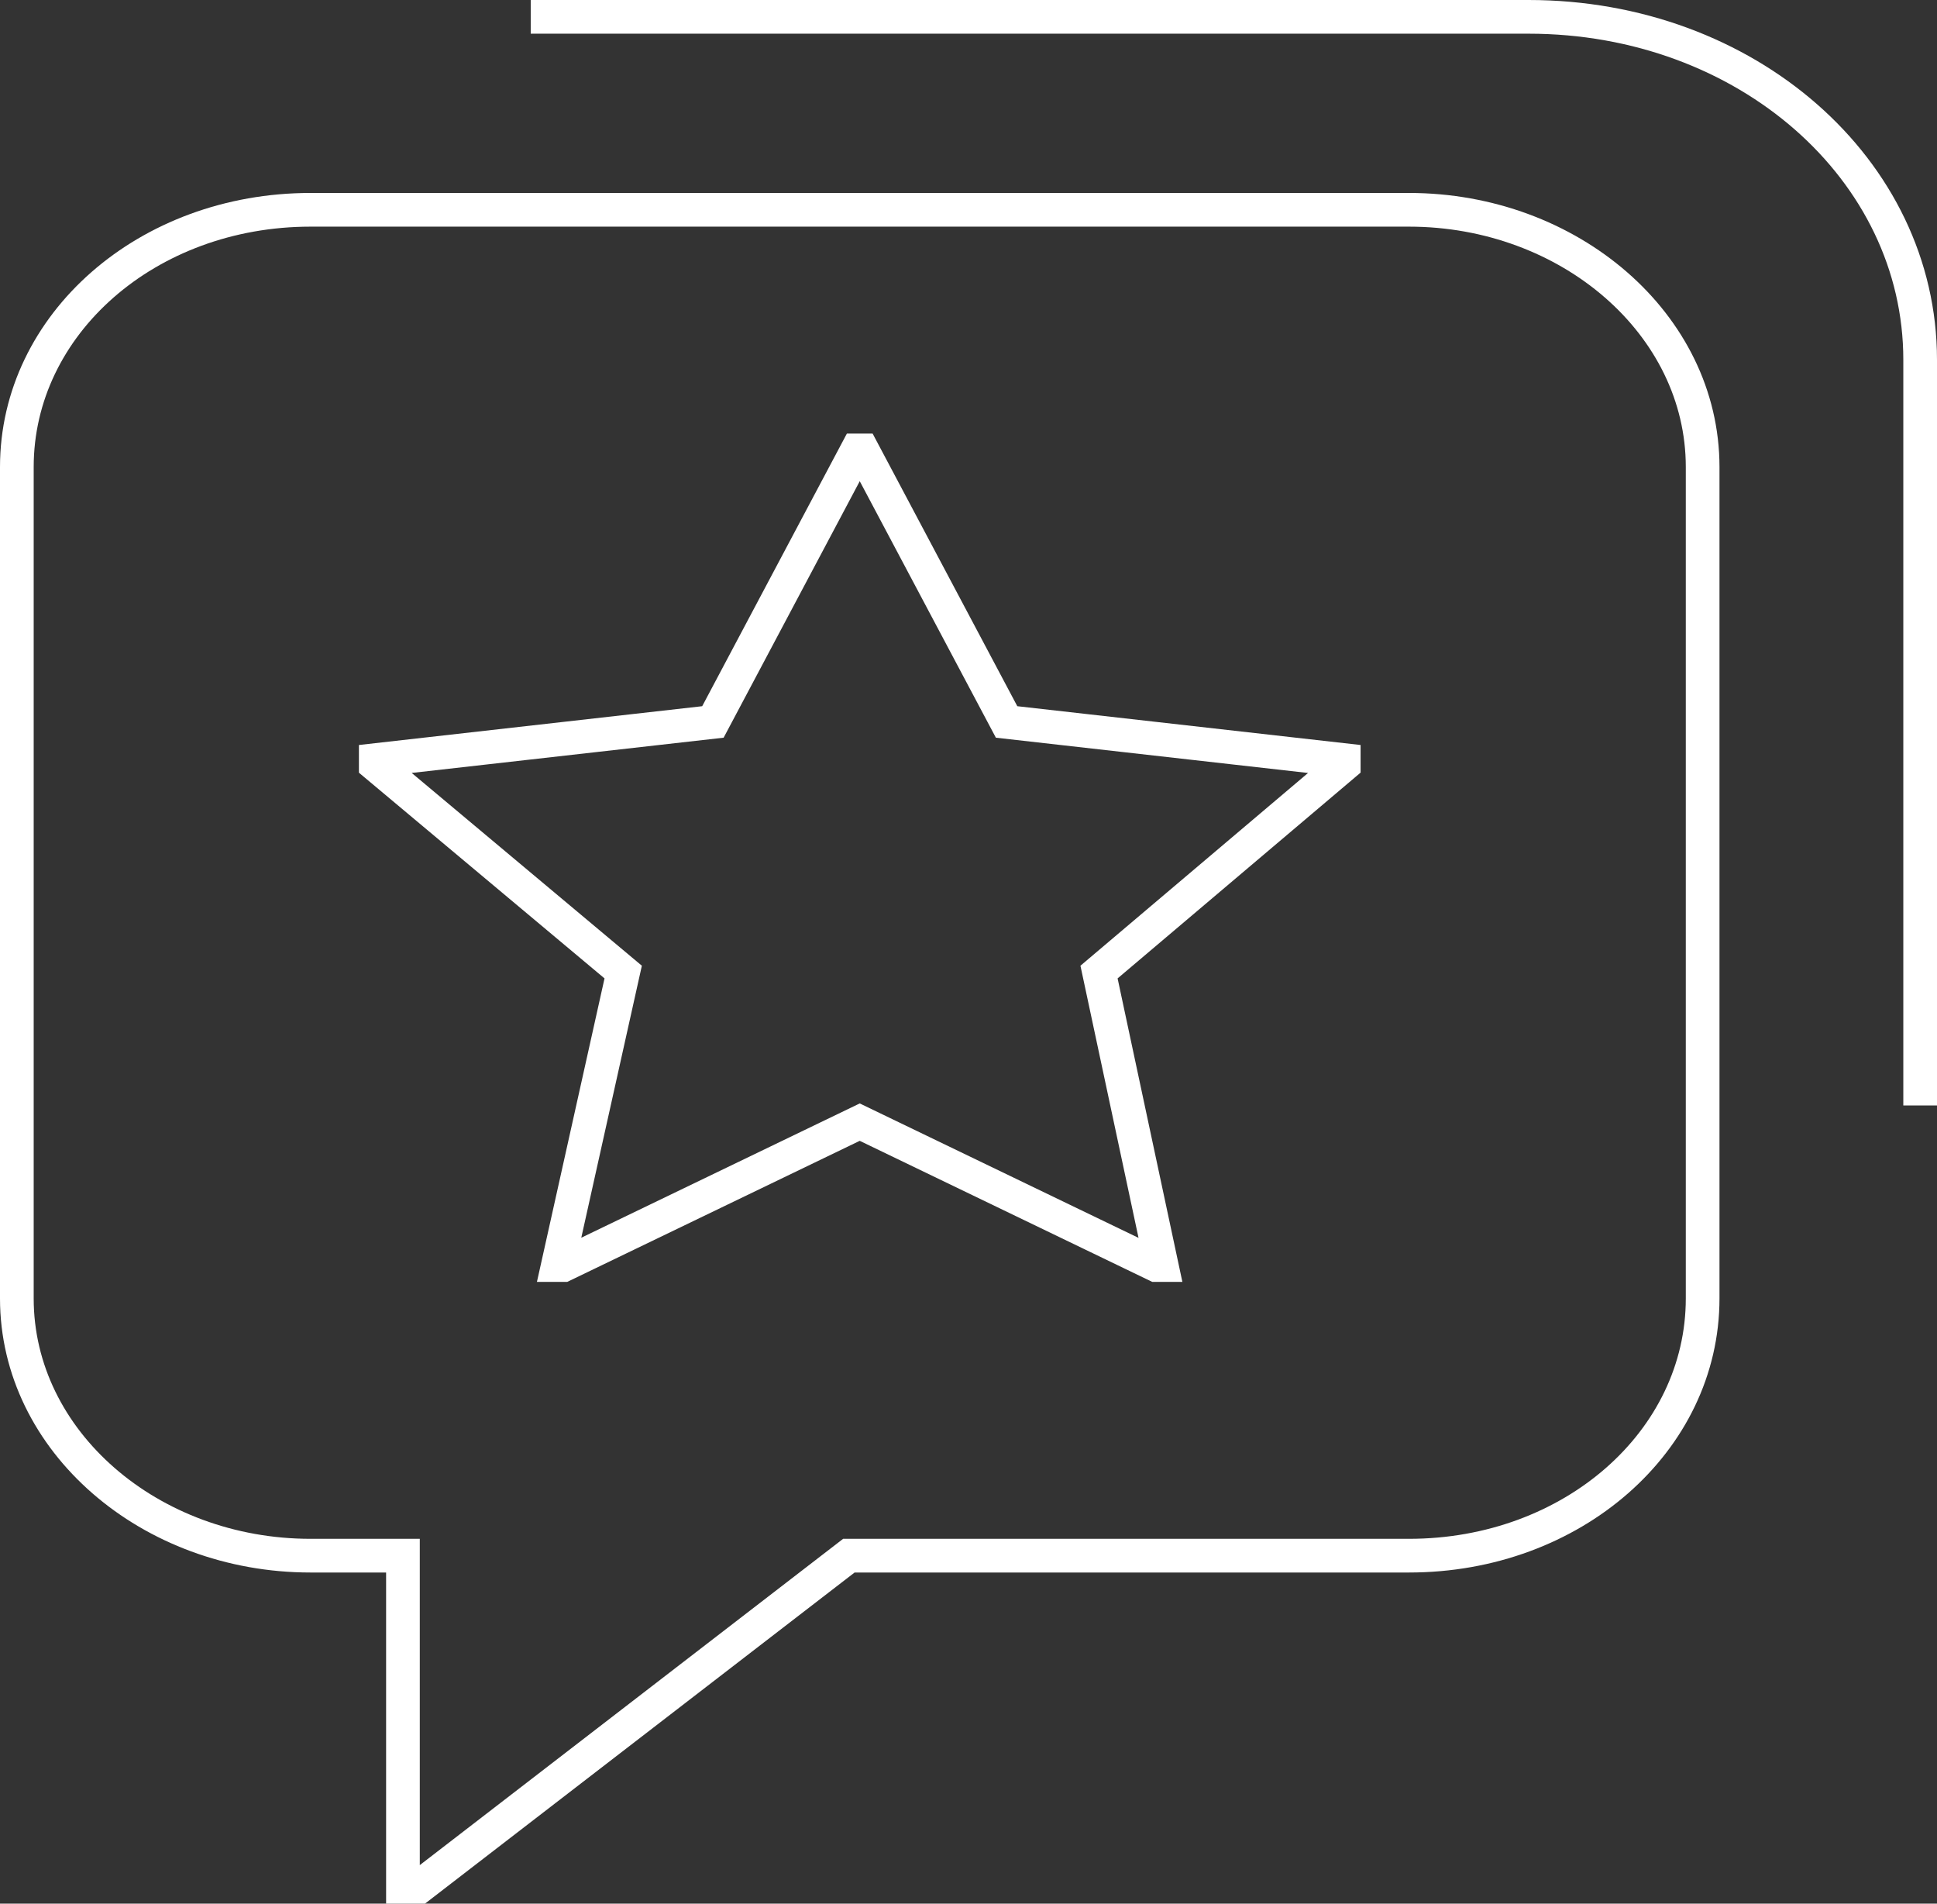
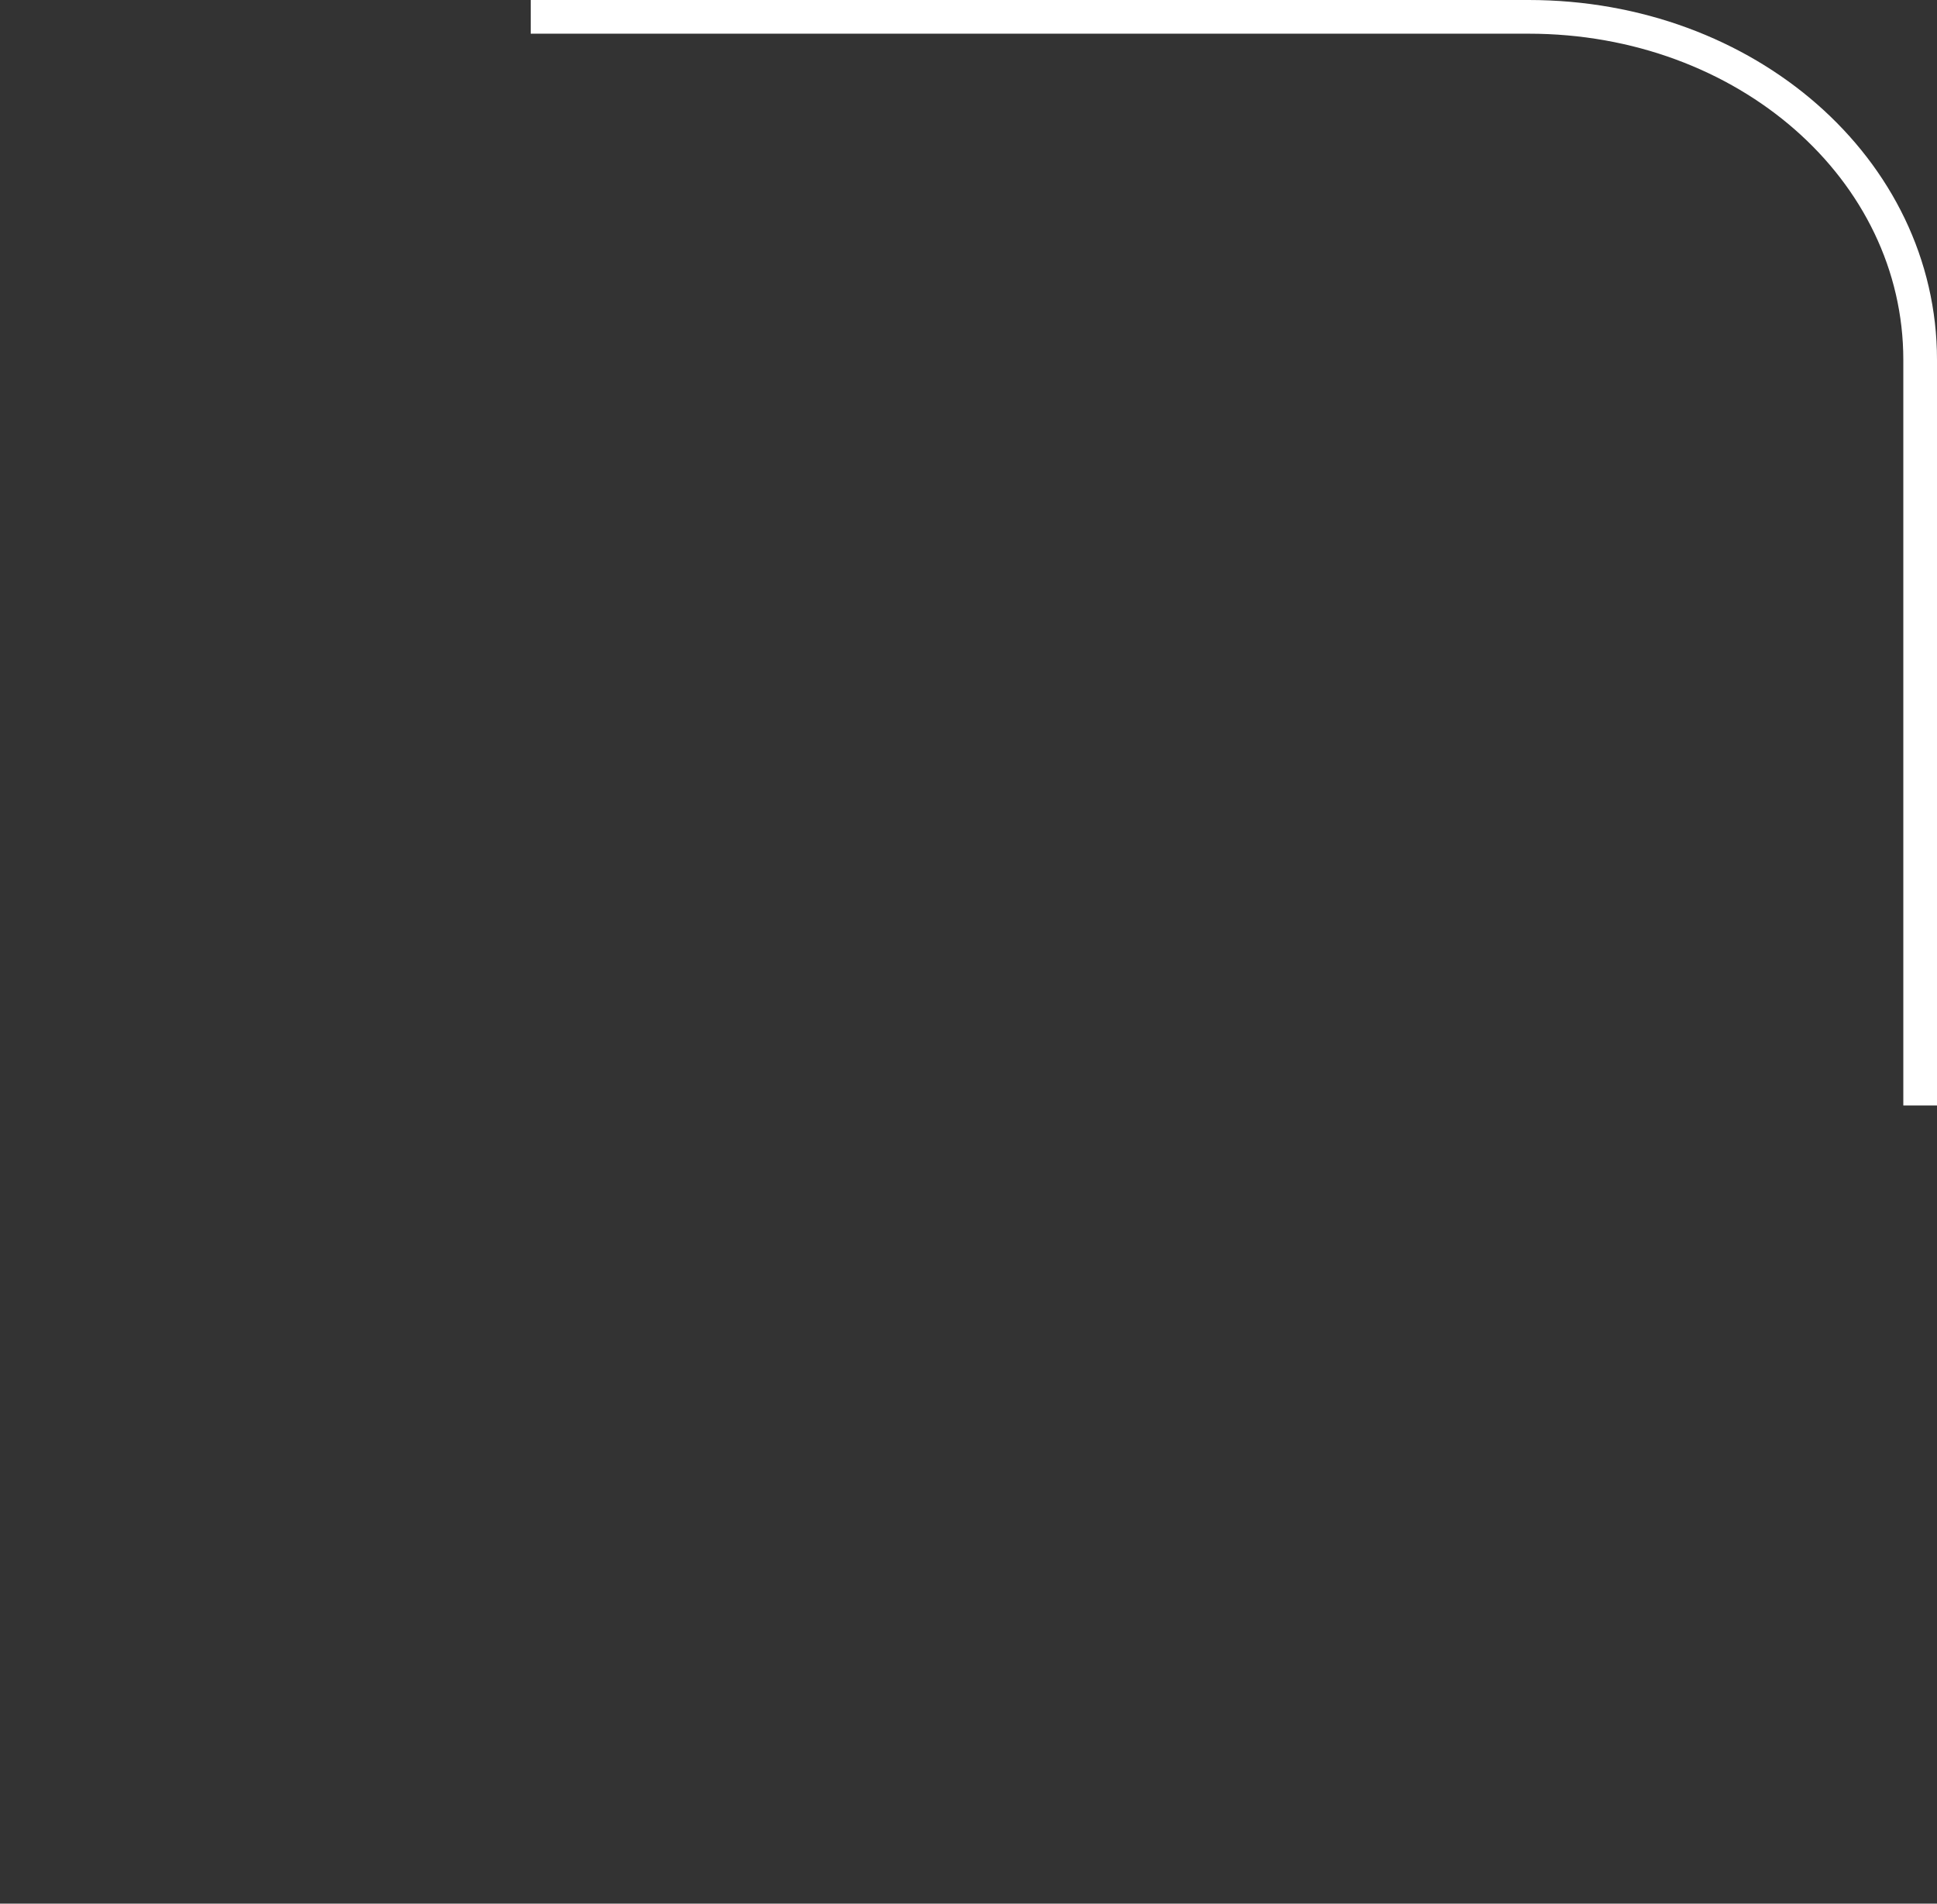
<svg xmlns="http://www.w3.org/2000/svg" width="115" height="113" viewBox="0 0 115 113" fill="none">
  <rect x="0" y="0" width="115" height="113" fill="#333333" stroke="none" />
-   <path d="M18.434 12.454H83.652C93.176 12.454 101.086 19.241 101.086 27.725V77.074C101.086 85.558 93.338 92.345 83.652 92.345H50.397L24.892 112H23.923V92.345H18.434C8.91 92.345 1 85.558 1 77.074V27.725C1 19.241 8.749 12.454 18.434 12.454Z" stroke="white" stroke-width="2" stroke-miterlimit="10" />
-   <path d="M22.309 45.117L42.326 42.855L50.882 26.735H51.205L59.761 42.855L79.778 45.117V45.4L65.249 57.702L68.962 75.094H68.639L51.043 66.61L33.448 75.094H33.125L36.999 57.702L22.309 45.4V45.117Z" stroke="white" stroke-width="2" stroke-miterlimit="10" />
  <path d="M31.509 1H90.754C103.668 1 114 10.05 114 21.361V65.62" stroke="white" stroke-width="2" stroke-miterlimit="10" />
</svg>